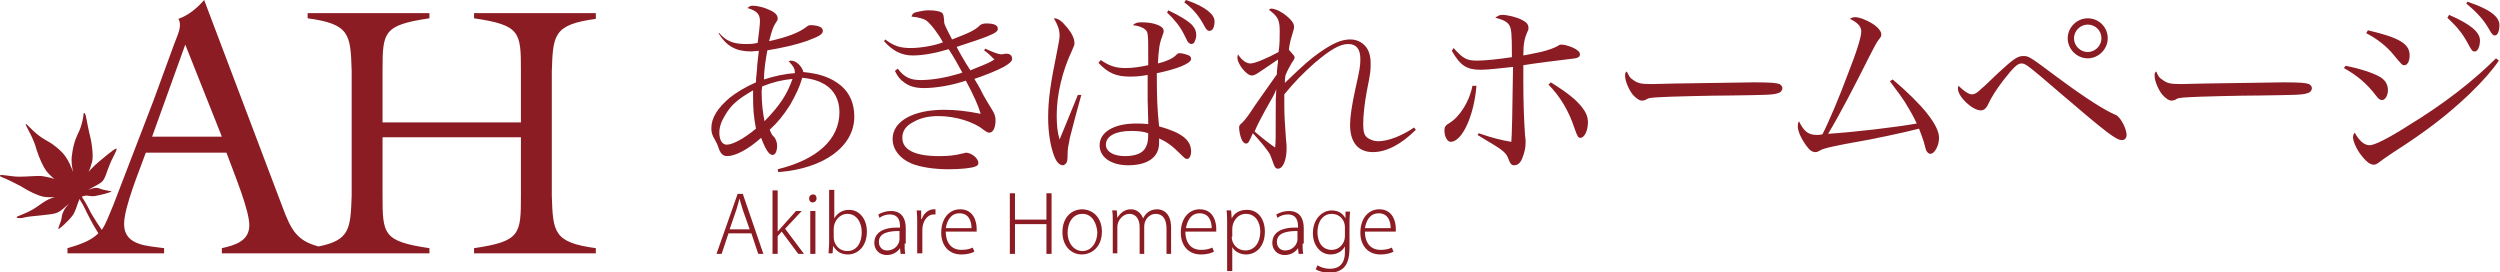
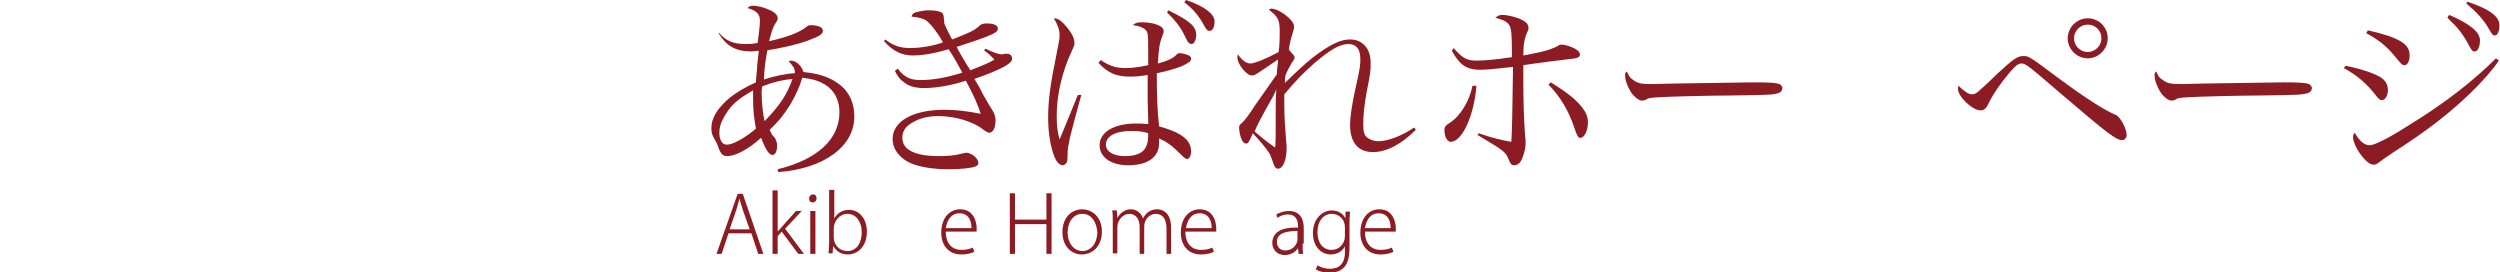
<svg xmlns="http://www.w3.org/2000/svg" version="1.1" id="レイヤー_1" x="0px" y="0px" viewBox="0 0 437.2 47.6" style="enable-background:new 0 0 437.2 47.6;" xml:space="preserve">
  <style type="text/css">
	.st0{fill:#8B1C23;}
</style>
  <g>
-     <path class="st0" d="M104.2,3.3V2.3H82.9v0.9c8.1,1.2,8.2,2.4,8.2,9.2v9H66.9v-9c0-6.8,0.1-8,8.2-9.2V2.3H53.8v0.9   c7.4,1,7.5,2.8,7.7,9.2v21.8c-0.2,5.8-0.3,7.8-5.8,8.9c-3.8-1-4.8-2.9-6.3-6.9L35.7,0c-1.3,1.5-2.8,2.7-4.5,3.3   c0.7,1.2-0.1,2.7-0.7,4.3l-3.7,10.1l-7,18.2c-0.8,1.9-1.3,3.3-2,4.3c-0.5-0.7-1.2-1.8-1.8-2.8c-0.2-0.3-0.8-1.7-1.7-3   c0.2-0.1,0.6-0.2,0.9-0.2c0.6,0.1,1.2,0.2,1.8,0c0.6-0.1,2.2-0.5,2.5-0.7c0.1-0.1-1.3-0.2-2-0.5c-0.7-0.3-1.2-0.1-2.1,0.2   c0.7-0.4,1.6-0.8,2.3-1.3c0.7-0.5,1-2,1.4-2.9c0.3-0.9,1.2-2.4,1.3-2.9c0.1-0.5-1.4,0.8-1.8,1.1c-0.4,0.3-2.1,1.7-2.7,2.4   c-0.2,0.2-0.4,0.4-0.5,0.7c0.4-0.9,0.6-1.6,0.7-2c0.3-1-0.1-3.6-0.3-4.3c-0.2-0.7-0.7-3.2-0.8-3.8c-0.2-0.6-0.4-0.5-0.4-0.2   c0,0.3-0.2,1.6-0.7,2.8c-0.4,0.9-1,1.9-1.3,4.2c-0.2,1.2,0,2.3,0.2,3.1c-0.4-1-0.8-2-1.4-2.8C11,26.7,9.7,25.4,8,24.5   c-1.8-1-3.1-2.6-3.4-2.8c0,0-0.1,0-0.1,0c0,0,0,0.1,0,0.1c0.1,0.4,1.4,2.4,1.9,4.4c0.5,1.6,1.2,3,1.7,3.7c0.4,0.5,0.9,1,1.4,1.4   c-0.8-0.3-1.6-0.4-2.1-0.5c-0.9-0.1-2.5,0.1-4,0.1c-1.6,0-3.3-0.5-3.4-0.2c-0.1,0.2,0.5,0.3,1.3,0.7c0.4,0.2,1.3,0.6,2.4,1.2   c1.4,0.9,2.9,1.6,3.9,1.8c0.5,0.1,1.3,0.1,2,0.1C8,34.8,6.9,36,5.6,36.7c-1.4,0.8-2.7,1.1-2.7,1.3c0,0.2,0.8,0.2,1.5,0   c0.7-0.2,4.3-0.4,5.3-0.7c1-0.3,1.6-1.1,2.4-1.7c0,0,0,0,0,0c-0.4,0.4-0.9,1-1.1,1.6c-0.2,0.4-0.2,0.9-0.3,1.3   c-0.2,0.6-0.5,1.3-0.5,1.5c0,0.3,1.8-1.4,2.4-2.2c0.6-0.7,0.8-1.8,1.3-3c0.8,1.2,1.3,2.5,1.5,2.8c0.6,1.2,1.4,2.6,1.8,3.2   c-1.1,1.1-2.6,1.8-5.4,2.6v0.9h16.9v-0.9c-2.8-0.4-7-0.4-7-4.2c0-3,2.7-9.4,3.8-12.5h14.1c1.6,4.3,4,10.1,4,12.7   c0,2.8-2.6,3.5-4.8,4v0.9h15H57h18.1v-0.9c-8.1-1.2-8.2-2.4-8.2-9.2V24h24.2v10.2c0,6.8-0.1,8-8.2,9.2v0.9h21.3v-0.9   c-7.4-1-7.5-2.8-7.7-9.2V12.5C96.7,6.1,96.8,4.3,104.2,3.3z M26.6,23.9l5.8-16.1l6.4,16.1H26.6z" />
    <g>
      <path class="st0" d="M133.5,44.4h-0.9l-1.2-3.6h-4l-1.2,3.6h-0.9l3.7-10.5h0.9L133.5,44.4z M131.1,40.1l-1.2-3.4    c-0.2-0.7-0.4-1.3-0.6-2h0c-0.1,0.6-0.3,1.2-0.5,1.9l-1.2,3.5H131.1z" />
      <path class="st0" d="M140.6,44.4h-1l-2.9-3.9l-0.7,0.8v3.1h-0.9V33.3h0.9v7.2h0c0.2-0.2,0.5-0.6,0.7-0.8l2.5-2.8h1l-2.9,3.1    L140.6,44.4z" />
      <path class="st0" d="M142.1,35.4c-0.4,0-0.6-0.3-0.6-0.7c0-0.4,0.3-0.7,0.7-0.7c0.4,0,0.6,0.3,0.6,0.7    C142.8,35.1,142.5,35.4,142.1,35.4z M142.6,44.4h-0.9v-7.5h0.9V44.4z" />
      <path class="st0" d="M145.9,38.2c0.5-0.9,1.4-1.5,2.6-1.5c1.8,0,3.1,1.6,3.1,3.8c0,2.7-1.7,4-3.3,4c-1.2,0-2-0.5-2.6-1.5h0    l-0.1,1.3h-0.7c0-0.5,0.1-1.2,0.1-1.8v-9.3h0.9L145.9,38.2L145.9,38.2z M145.8,41.5c0,1.1,0.8,2.4,2.4,2.4c1.6,0,2.5-1.4,2.5-3.3    c0-1.7-0.9-3.2-2.5-3.2c-1.4,0-2.4,1.3-2.4,2.6V41.5z" />
-       <path class="st0" d="M158.2,42.6c0,0.6,0,1.2,0.1,1.8h-0.8l-0.1-1h0c-0.4,0.6-1.2,1.2-2.3,1.2c-1.5,0-2.2-1.1-2.2-2.1    c0-1.8,1.5-2.8,4.5-2.7c0-0.7,0-2.3-1.8-2.3c-0.6,0-1.3,0.2-1.8,0.6l-0.2-0.6c0.7-0.4,1.5-0.6,2.2-0.6c2.1,0,2.6,1.6,2.6,3V42.6z     M157.3,40.4c-1.6,0-3.6,0.2-3.6,1.9c0,1,0.7,1.5,1.4,1.5c1.6,0,2.2-1.3,2.2-1.9V40.4z" />
-       <path class="st0" d="M163.7,37.5c-0.1,0-0.2,0-0.4,0c-1.2,0-2,1.3-2,2.7v4.1h-0.9v-5.3c0-0.7,0-1.5-0.1-2.2h0.8l0,1.5h0.1    c0.3-0.9,1.1-1.7,2.1-1.7c0.1,0,0.2,0,0.3,0V37.5z" />
      <path class="st0" d="M170.4,44c-0.3,0.2-1.1,0.5-2.3,0.5c-2.2,0-3.5-1.6-3.5-3.8c0-2.5,1.4-4.1,3.3-4.1c2.4,0,2.9,2.2,2.9,3.4    c0,0.2,0,0.3,0,0.5h-5.4c0,2.3,1.3,3.2,2.7,3.2c1,0,1.6-0.2,2-0.4L170.4,44z M169.9,39.9c0-1.1-0.4-2.6-2.1-2.6    c-1.6,0-2.2,1.4-2.4,2.6H169.9z" />
      <path class="st0" d="M183.9,44.4h-0.9v-5.2h-5.5v5.2h-0.9V33.8h0.9v4.6h5.5v-4.6h0.9V44.4z" />
      <path class="st0" d="M192.7,40.5c0,2.8-1.9,4-3.5,4c-1.9,0-3.4-1.5-3.4-3.9c0-2.6,1.6-4,3.5-4C191.4,36.7,192.7,38.3,192.7,40.5z     M189.3,37.4c-1.8,0-2.6,1.7-2.6,3.3c0,1.8,1.1,3.2,2.6,3.2c1.5,0,2.6-1.4,2.6-3.3C191.8,39.2,191.1,37.4,189.3,37.4z" />
      <path class="st0" d="M204.8,44.4h-0.8V40c0-1.6-0.6-2.6-1.9-2.6c-1.1,0-2,1-2,2.2v4.8h-0.8v-4.7c0-1.3-0.6-2.3-1.8-2.3    c-1.1,0-2.1,1.1-2.1,2.3v4.6h-0.8v-5.7c0-0.7,0-1.2-0.1-1.8h0.8l0.1,1.3h0c0.5-0.8,1.2-1.5,2.4-1.5c1,0,1.8,0.7,2.1,1.6h0    c0.4-0.8,1.1-1.6,2.5-1.6c0.8,0,2.4,0.5,2.4,3.2V44.4z" />
      <path class="st0" d="M212.3,44c-0.3,0.2-1.1,0.5-2.3,0.5c-2.2,0-3.5-1.6-3.5-3.8c0-2.5,1.4-4.1,3.3-4.1c2.4,0,2.9,2.2,2.9,3.4    c0,0.2,0,0.3,0,0.5h-5.4c0,2.3,1.3,3.2,2.7,3.2c1,0,1.6-0.2,2-0.4L212.3,44z M211.9,39.9c0-1.1-0.4-2.6-2.1-2.6    c-1.6,0-2.2,1.4-2.4,2.6H211.9z" />
-       <path class="st0" d="M215.4,38.2c0.5-1,1.4-1.5,2.7-1.5c1.9,0,3.1,1.6,3.1,3.8c0,2.7-1.6,4-3.3,4c-1,0-2-0.5-2.4-1.3h0v4.2h-0.9    v-8.2c0-1,0-1.7-0.1-2.4h0.8L215.4,38.2L215.4,38.2z M215.4,41.4c0,1.3,1,2.4,2.4,2.4c1.6,0,2.6-1.4,2.6-3.3    c0-1.7-0.9-3.1-2.5-3.1c-1.6,0-2.4,1.5-2.4,2.6V41.4z" />
      <path class="st0" d="M227.8,42.6c0,0.6,0,1.2,0.1,1.8h-0.8l-0.1-1h0c-0.4,0.6-1.2,1.2-2.3,1.2c-1.5,0-2.2-1.1-2.2-2.1    c0-1.8,1.5-2.8,4.5-2.7c0-0.7,0-2.3-1.8-2.3c-0.6,0-1.3,0.2-1.8,0.6l-0.2-0.6c0.7-0.4,1.5-0.6,2.2-0.6c2.1,0,2.6,1.6,2.6,3V42.6z     M226.9,40.4c-1.6,0-3.6,0.2-3.6,1.9c0,1,0.7,1.5,1.4,1.5c1.6,0,2.2-1.3,2.2-1.9V40.4z" />
      <path class="st0" d="M236.1,36.9c0,0.5-0.1,1.1-0.1,2v4.4c0,1.9-0.4,2.9-1,3.5c-0.7,0.7-1.7,0.9-2.5,0.9c-0.8,0-1.8-0.2-2.4-0.6    l0.3-0.7c0.5,0.3,1.2,0.6,2.2,0.6c1.5,0,2.6-0.8,2.6-2.9v-1h0c-0.4,0.7-1.2,1.4-2.5,1.4c-1.8,0-3.1-1.6-3.1-3.7c0-2.6,1.7-4,3.3-4    c1.4,0,2.1,0.8,2.4,1.4h0l0-1.2H236.1z M235.2,39.7c0-1.2-0.9-2.3-2.3-2.3c-1.5,0-2.5,1.3-2.5,3.2c0,1.7,0.8,3.1,2.5,3.1    c1.3,0,2.3-1.1,2.3-2.4V39.7z" />
      <path class="st0" d="M243.7,44c-0.3,0.2-1.1,0.5-2.3,0.5c-2.2,0-3.5-1.6-3.5-3.8c0-2.5,1.4-4.1,3.3-4.1c2.4,0,2.9,2.2,2.9,3.4    c0,0.2,0,0.3,0,0.5h-5.4c0,2.3,1.3,3.2,2.7,3.2c1,0,1.6-0.2,2-0.4L243.7,44z M243.2,39.9c0-1.1-0.4-2.6-2.1-2.6    c-1.6,0-2.2,1.4-2.4,2.6H243.2z" />
    </g>
    <g>
      <path class="st0" d="M125.7,5.7c1.3,1.5,2.5,2,4.8,2c0.6,0,1.1,0,2-0.2c0.2-1.5,0.4-3.2,0.4-3.8c0-1.2-0.5-1.8-2.2-2.3    c0.4-0.3,0.5-0.4,1-0.4c0.7,0,2,0.3,3,0.8c0.9,0.4,1.3,0.9,1.3,1.4c0,0.3,0,0.3-0.4,0.9c-0.4,0.6-0.6,1.2-1.1,3.1    c3.2-0.7,5.2-1.5,6.4-2.4c0.4-0.3,0.5-0.4,0.9-0.4c0.5,0,1.2,0.1,1.6,0.3c0.3,0.1,0.5,0.4,0.5,0.7c0,0.6-0.7,1-2.9,1.8    c-1.7,0.6-4.3,1.2-6.8,1.6c-0.3,1.5-0.6,3.6-0.6,5.1c1.9-0.6,3.6-1,5.4-1.1c0-0.1,0-0.2,0-0.2c0-0.6-0.3-1.1-1.1-1.9    c0.2,0,0.3-0.1,0.4-0.1c0.9,0,1.9,0.9,2.2,2c3,0.3,4.9,1,6.6,2.4c1.5,1.3,2.3,3.1,2.3,5.4c0,5.2-5.3,9.1-13.3,9.7l-0.1-0.5    c6.9-1.7,10.8-5.2,10.8-10c0-2.1-0.9-3.8-2.5-4.8c-1-0.6-2.1-1-4-1.2c-0.5,1.7-1.1,2.9-2.1,4.7c-1.2,1.9-2.2,3.1-3.6,4.4    c0.4,0.9,0.4,0.9,0.9,1.4c0.2,0.4,0.4,0.8,0.4,1.4c0,0.9-0.3,1.6-0.8,1.6c-0.6,0-1.2-0.9-2-3c-2.2,2-4.5,3.2-5.9,3.2    c-0.8,0-1.2-0.4-1.6-1.6c-0.2-0.6-0.3-0.7-0.6-1.3c-0.5-0.8-0.6-1.3-0.6-2c0-1.8,1.1-3.5,3.2-5.3c1.3-1,2.6-1.8,4.6-2.7    c0-0.5,0-0.5,0.2-2.5c0-0.6,0.1-1.1,0.3-3c-0.6,0-1,0.1-1.3,0.1c-2.7,0-4.3-0.9-5.7-3.1L125.7,5.7z M126.9,20    c-0.7,1.1-1.1,2.1-1.1,3.2c0,1.3,0.5,2.1,1.3,2.1c1.1,0,3.2-1.2,5.1-2.8c-0.4-2.2-0.5-3.3-0.5-5.5c0-0.2,0-0.7,0-1.2    C129.1,17.3,127.9,18.3,126.9,20z M133.2,16.2c0,1.8,0.2,3.5,0.5,5c2.7-2.8,3.9-4.6,4.9-7.4c-1.9,0.2-3.2,0.5-5.3,1.3    C133.2,15.6,133.2,15.9,133.2,16.2z" />
      <path class="st0" d="M154.8,6.9c1.6,1.2,2.7,1.5,4.5,1.5c1.6,0,4.1-0.4,5.6-1c-0.8-1.5-2.1-3.2-2.9-3.8c-0.4-0.3-1.4-0.6-2.6-0.7    c0.2-0.6,0.4-0.7,1.4-0.9c0.5-0.1,1-0.2,1.6-0.2c1.2,0,2,0.2,2.3,0.4c0.3,0.3,0.3,0.4,0.4,1.3c0,0.7,0,0.7,1.4,3.4    c3.1-1.2,4-1.6,4.9-2.5c0.3-0.2,0.6-0.3,1.1-0.3c1.3,0,2,0.3,2,0.9c0,0.5-0.4,0.8-2.2,1.5c-0.5,0.2-2.2,0.8-5,1.7    c0.3,0.6,0.3,0.6,0.7,1.3c0.2,0.3,0.7,1.3,1.7,2.8c2.7-1.1,3.3-1.3,4.2-1.9c-0.7-0.7-1-1-1.8-1.6l0.2-0.3c1.3,0.6,2.2,1,2.9,1    c0,0,0,0,0.6-0.1c0.1,0,0.2,0,0.3,0c0.5,0,0.9,0.3,0.9,0.9c0,0.8-2,1.9-6.6,3.5c1.1,1.8,1.2,2.1,1.5,2.7c0.8,1.4,0.8,1.4,1.6,2.7    c0.4,0.6,0.6,1.2,0.6,1.8c0,1.3-0.4,2.2-1.1,2.2c-0.3,0-0.4-0.1-1-0.5c-1.7-1.4-4.9-2.4-7.9-2.4c-1.6,0-3.1,0.3-4.3,1    c-1.4,0.7-2,1.6-2,2.8c0,2.1,2.2,3.2,6.4,3.2c1.7,0,2.7-0.1,4.3-0.5c0.2,0,0.3-0.1,0.4-0.1c1,0,2.2,1,2.2,1.8    c0,0.3-0.2,0.5-0.5,0.6c-0.6,0.3-2.7,0.5-4.7,0.5c-2.7,0-5-0.4-6.5-1c-2.1-0.9-3.3-2.5-3.3-4.3c0-3.1,3.6-5.1,9-5.1    c2,0,3.9,0.2,6.4,0.7c-0.4-1.4-1.3-3.4-2.6-5.8c-2.3,0.8-5.2,1.3-7.3,1.3c-1.5,0-2.6-0.3-3.5-1c-0.7-0.5-1.1-1-1.6-2L157,12    c1.1,1.5,2.2,2,4,2c2,0,4.5-0.4,7.3-1.3c-0.7-1.3-1.6-2.9-2.4-4.1c-2.3,0.7-4.5,1.1-6.3,1.1c-1.9,0-3.5-0.8-5-2.5L154.8,6.9z" />
      <path class="st0" d="M189.1,16.6c-0.6,2.1-1.6,5.9-2,7.5c-0.3,1.5-0.4,2-0.4,2.9c0,1.1-0.1,1.2-0.2,1.5c-0.2,0.2-0.4,0.4-0.6,0.4    c-0.6,0-1.1-0.5-1.5-1.5c-0.7-1.7-1.1-4.3-1.1-6.8c0-3.1,0.4-6,1.5-11.3c0.4-2.1,0.5-2.5,0.5-3.1c0-1-0.3-1.8-1-3    c0.8,0,1.4,0.5,2.4,1.7c0.8,1,1.2,1.9,1.2,2.6c0,0.4,0,0.4-0.5,1.5c-1.6,3.4-2.6,7.5-2.6,11.1c0,1.8,0.1,2.9,0.5,4.3l1.4-3.4    l1.8-4.4L189.1,16.6z M192.5,10.5c1.6,1.1,2.7,1.4,4.4,1.4c1.2,0,2.5-0.2,3.9-0.5c0-0.6,0-1.2,0-1.5c0-3.8,0-4.3-0.5-4.7    c-0.4-0.4-1.2-0.7-2.2-0.8c0.5-0.4,0.7-0.5,1.6-0.5c0.7,0,1.7,0.1,2.3,0.3c1,0.3,1.5,0.7,1.5,1.2c0,0.2,0,0.3-0.3,1.1    c-0.4,1-0.6,2.2-0.7,4.6c1.6-0.4,2.6-0.9,3.1-1.4c0.3-0.3,0.4-0.4,0.7-0.4c0.4,0,1.2,0.2,1.6,0.4c0.3,0.1,0.4,0.4,0.4,0.6    c0,0.8-2.5,1.8-6,2.5c0,4.5,0.1,6.4,0.4,9.3c4,1.1,5.6,2.4,5.6,4.4c0,0.7-0.3,1.3-0.7,1.3c-0.3,0-0.5-0.2-1.2-0.9    c-1.5-1.5-2.4-2.1-3.7-2.7c0,0.3,0,0.6,0,0.8c0,2.5-2,3.9-5.4,3.9c-3,0-5-1.4-5-3.5c0-2.3,2.5-3.8,6.4-3.8c0.6,0,1.1,0,2.1,0.1    c0-0.3,0-0.5,0-0.6l-0.1-3.6l0-4.4c-1,0.2-2,0.3-3,0.3c-2.5,0-3.9-0.6-5.6-2.4L192.5,10.5z M197.8,22.9c-2.7,0-4.4,0.9-4.4,2.4    c0,1.2,1.3,2,3.3,2c1.9,0,3.2-0.5,3.7-1.6c0.3-0.6,0.4-1.1,0.4-2.4C200,23,199,22.9,197.8,22.9z M204.3,1.8c2.1,1,3.4,1.8,4.2,2.6    c0.5,0.6,0.7,1,0.7,1.8c0,0.4-0.2,1-0.4,1.3c-0.1,0.1-0.3,0.2-0.4,0.2c-0.2,0-0.4-0.1-0.6-0.3c-0.1-0.1-0.1-0.1-0.8-1.5    c-0.6-1.2-1.6-2.5-2.9-3.7L204.3,1.8z M207.4,0c3.3,1.1,5,2.5,5,3.7c0,1-0.3,1.7-0.9,1.7c-0.3,0-0.5-0.2-0.8-0.7    c-1-1.9-2-3.1-3.6-4.3L207.4,0z" />
      <path class="st0" d="M223.3,13c0-0.5,0-0.5,0.1-1.4c0.1-0.7,0.1-0.7,0.1-1.2c-1,0.7-2.8,1.9-3.4,2.3c-0.6,0.4-0.9,0.5-1.2,0.5    c-0.9,0-2.5-2-2.5-3.1c0-0.1,0-0.3,0.1-0.6c0.7,1.1,1.5,1.6,2.2,1.6c0.7,0,2.9-0.9,4.9-2c0.2-1.4,0.2-2.4,0.2-3.6    c0-2-0.3-2.6-1.9-3.8c0.2-0.1,0.3-0.2,0.4-0.2c0.5,0,1.3,0.3,2.2,0.9c1.1,0.8,1.8,1.6,1.8,2.2c0,0.4,0,0.4-0.3,1.4    c-0.2,0.6-0.5,1.7-0.6,2.7c0.7,0.8,1,1.1,1,1.3c0,0.2,0,0.3-0.5,1c-0.4,0.7-0.8,1.4-1.1,2.2c-0.1,0.6-0.1,0.7-0.1,1.3    c3.3-3.2,4.5-4.2,5.9-5.2c2.4-1.7,4-2.4,5.5-2.4c1.1,0,2,0.4,2.7,1.2c0.6,0.7,0.9,1.7,0.9,3c0,1.3,0,1.5-0.7,5    c-0.4,2.2-0.6,4.2-0.6,5.6c0,1.4,0.2,2.1,0.9,2.5c0.5,0.3,1.1,0.5,1.7,0.5c1.7,0,4.1-0.9,6.3-2.4l0.3,0.4    c-2.5,2.5-5.1,3.9-7.5,3.9c-2.6,0-4-1.7-4-4.8c0-1.2,0.3-3.4,0.9-6.1c0.8-3.6,0.9-4.1,0.9-5.4c0-1.7-0.7-2.6-2.1-2.6    c-1.5,0-3.2,1-6,3.4c-1.8,1.6-3.4,3.2-5.2,5.4c0,0.8,0,1.3,0,1.8c0,1.8,0.1,3.5,0.3,6.1c0.1,0.8,0.1,1.1,0.1,1.6    c0,1.9-0.6,3.5-1.5,3.5c-0.4,0-0.6-0.3-0.8-0.9c-0.1-0.3-0.5-1.4-0.6-1.6c-0.4-0.7-1.5-2.1-3-3.7c-0.7,1.6-0.8,1.8-1.2,1.8    c-0.3,0-0.6-0.3-0.8-0.8c-0.2-0.5-0.4-1.4-0.4-1.9c0-0.4,0-0.5,0.6-1c0.5-0.5,1.1-1.3,2.2-3L223.3,13z M221.2,19.4    c-0.8,1.5-1.2,2.2-1.8,3.6c2,1.7,2.6,2.1,3.6,2.8c0.1-1.3,0.1-1.3,0.1-6.4c0-1.7,0-2.5,0.1-3.8C222.8,16.6,222.8,16.6,221.2,19.4z    " />
      <path class="st0" d="M258.2,15c-0.4,5.2-2.5,9.8-4.5,9.8c-0.6,0-1.1-0.9-1.1-2c0-0.6,0.2-0.9,0.9-1.3c1.8-1.1,3.5-3.8,4-6.5    L258.2,15z M254.2,8.4c1.6,1.8,2.3,2.2,4,2.2c1.5,0,3.5-0.2,6.2-0.6V9.5c0-3.6-0.1-4.4-0.4-5c-0.4-0.7-1-1-2.5-1.4    c0.4-0.3,0.7-0.5,1.2-0.5c0.9,0,2.6,0.4,3.5,0.9c0.8,0.4,1.1,0.8,1.1,1.4c0,0.2,0,0.3-0.2,0.7c-0.5,1.1-0.7,2.1-0.7,4.1    c0.6-0.1,0.6-0.1,3-0.6c1.3-0.3,2.4-0.7,3.1-1.1c0.2-0.2,0.4-0.2,0.6-0.2c0.4,0,1.2,0.2,1.9,0.5c0.9,0.4,1.3,0.8,1.3,1.2    c0,0.5-0.4,0.7-1.6,0.8c-1.8,0.2-6.5,0.8-8.3,1.1c0,1.9,0,2.3,0,3c0,3.2,0.1,6.3,0.3,9.3c0.1,0.6,0.1,0.8,0.1,1.2    c0,1-0.2,1.8-0.6,2.8c-0.3,0.8-0.8,1.2-1.4,1.2c-0.5,0-0.7-0.3-1-1.1c-0.4-1-0.7-1.4-3.6-3.1c-0.5-0.3-1-0.6-1.8-1.1l0.2-0.3    c2.3,0.8,3.9,1.2,5.7,1.5c0.1-1,0.2-5.4,0.3-13.1c-1.8,0.2-4.5,0.5-5.6,0.5c-2.5,0-3.6-0.7-5.1-3.3L254.2,8.4z M271.2,14.4    c2.9,1.8,4.4,3,5.5,4.4c0.7,0.9,1,1.7,1,2.6c0,1.4-0.6,2.7-1.3,2.7c-0.4,0-0.5-0.1-1.1-1.8c-0.9-2.8-2.5-5.5-4.5-7.5L271.2,14.4z" />
      <path class="st0" d="M285.5,13.9c0.9,0.7,1.5,0.8,3.4,0.8c0.4,0,0.4,0,4.3-0.1c1.4,0,12.4-0.2,13.5-0.2c3.1,0,3.9,0.1,4.5,0.3    c0.3,0.2,0.5,0.4,0.5,0.7c0,0.4-0.3,0.8-0.8,0.9c-0.9,0.3-1.8,0.3-8.3,0.4c-3.2,0-11.2,0.2-12.4,0.3c-1.6,0.1-1.9,0.1-2.5,0.5    c-0.1,0-0.4,0.1-0.5,0.1c-0.5,0-1.1-0.4-1.7-1.1c-0.7-0.9-1.3-2.4-1.3-3.2c0-0.5,0-0.6,0.3-0.8C284.9,13.3,285,13.6,285.5,13.9z" />
-       <path class="st0" d="M331,13.9c5.2,4.4,8.1,8,8.1,10.2c0,1.4-0.8,2.8-1.5,2.8c-0.3,0-0.5-0.2-0.7-0.5c-0.1-0.2-0.1-0.2-0.5-1.7    c-0.3-0.9-0.5-1.4-0.8-2.2c-2.7,0.7-7.8,1.8-13,2.7c-3,0.6-3.8,0.8-4.3,1.1c-0.3,0.2-0.6,0.3-0.8,0.3c-0.6,0-1-0.3-1.6-1.1    c-1-1.4-1.5-2.6-1.5-3.4c0-0.3,0-0.5,0.2-0.9c0.9,1.8,1.6,2.4,3.2,2.4c0.1,0,0.3,0,0.9-0.1c1-1.9,3-6.6,4.4-10.4    c1.7-4.3,2.4-6.7,2.4-7.6c0-0.9-0.7-1.6-2-2.2c0.3-0.2,0.6-0.3,0.9-0.3c0.8,0,2,0.5,3,1.1c1.1,0.7,1.6,1.4,1.6,1.9    c0,0.3,0,0.4-0.5,1c-0.3,0.4-0.9,1.5-1.6,2.9c-2.5,5-5.2,10.2-7.2,13.5c4.6-0.3,11.5-1.1,15.5-1.8c-0.5-1.1-1-2-2.1-3.8    c-0.6-0.9-0.8-1.2-2.6-3.6L331,13.9z" />
      <path class="st0" d="M344.8,16.5c0.5,0,0.9-0.2,1.5-0.8c0.6-0.5,0.8-0.7,3.1-2.9c2.6-2.4,3.4-3,4.4-3c1,0,1,0,6.1,3.8    c5,3.7,8.2,5.7,10.1,6.5c0.8,0.3,1.9,2.4,1.9,3.5c0,0.5-0.3,0.9-0.8,0.9c-1,0-2.5-1.1-10.9-8.3c-5.7-4.9-6-5.1-6.7-5.1    c-0.7,0-1.4,0.7-3.2,3c-1.2,1.6-2,2.8-2.7,4.3c-0.3,0.6-0.7,0.9-1.2,0.9c-1.5,0-4-2.4-4-3.8c0-0.1,0-0.1,0.1-0.5    C343.4,15.9,344.3,16.5,344.8,16.5z M368.6,6.7c0,1.9-1.6,3.5-3.5,3.5s-3.5-1.6-3.5-3.5c0-1.9,1.6-3.5,3.5-3.5    S368.6,4.7,368.6,6.7z M362.7,6.7c0,1.3,1.1,2.4,2.4,2.4s2.4-1.1,2.4-2.4c0-1.4-1.1-2.4-2.4-2.4S362.7,5.4,362.7,6.7z" />
      <path class="st0" d="M378.1,13.9c0.9,0.7,1.5,0.8,3.4,0.8c0.4,0,0.4,0,4.3-0.1c1.4,0,12.4-0.2,13.5-0.2c3.1,0,3.9,0.1,4.5,0.3    c0.3,0.2,0.5,0.4,0.5,0.7c0,0.4-0.3,0.8-0.8,0.9c-0.9,0.3-1.8,0.3-8.3,0.4c-3.2,0-11.2,0.2-12.4,0.3c-1.6,0.1-1.9,0.1-2.5,0.5    c-0.1,0-0.4,0.1-0.5,0.1c-0.5,0-1.1-0.4-1.7-1.1c-0.7-0.9-1.3-2.4-1.3-3.2c0-0.5,0-0.6,0.3-0.8C377.4,13.3,377.6,13.6,378.1,13.9z    " />
      <path class="st0" d="M410.2,11.5c2.9,0.6,4.9,1.3,6.1,2c0.9,0.6,1.3,1.3,1.3,2.3c0,0.9-0.5,1.7-1,1.7c-0.3,0-0.6-0.1-1.1-0.8    c-1.7-2.2-3.3-3.5-5.6-4.8L410.2,11.5z M437,10.6c-1,1.5-2.8,3.6-5.2,5.9c-3.7,3.5-7.4,6.4-13.2,10.1c-1.5,1-2.2,1.5-2.7,1.9    c-0.3,0.2-0.5,0.3-0.8,0.3c-0.7,0-1.5-0.7-2.5-2.1c-0.6-0.9-1.1-2-1.1-2.7c0-0.3,0.1-0.6,0.3-0.8c0.7,1.3,1.6,2.2,2.6,2.2    c0.8,0,3.1-1.1,6.7-3.4c6.4-3.9,11.5-7.9,15.4-11.8L437,10.6z M414.1,5.3c5.6,1.3,7.3,2.4,7.3,4.4c0,1-0.4,1.7-0.9,1.7    c-0.4,0-0.4,0-1.9-1.8c-1.3-1.6-2.9-2.8-4.8-3.8L414.1,5.3z M428.3,2.6c3.7,1.6,5.4,3,5.4,4.5c0,0.7-0.2,1.4-0.5,1.7    c-0.1,0.1-0.2,0.2-0.4,0.2c-0.4,0-0.5-0.1-1-1c-1.1-2.1-2-3.2-3.8-4.9L428.3,2.6z M431.5,0.3c3.9,1.3,5.6,2.6,5.6,4.1    c0,1-0.3,1.8-0.8,1.8c-0.3,0-0.5-0.2-0.9-0.9c-1-1.8-2.2-3.1-4.1-4.7L431.5,0.3z" />
    </g>
  </g>
</svg>